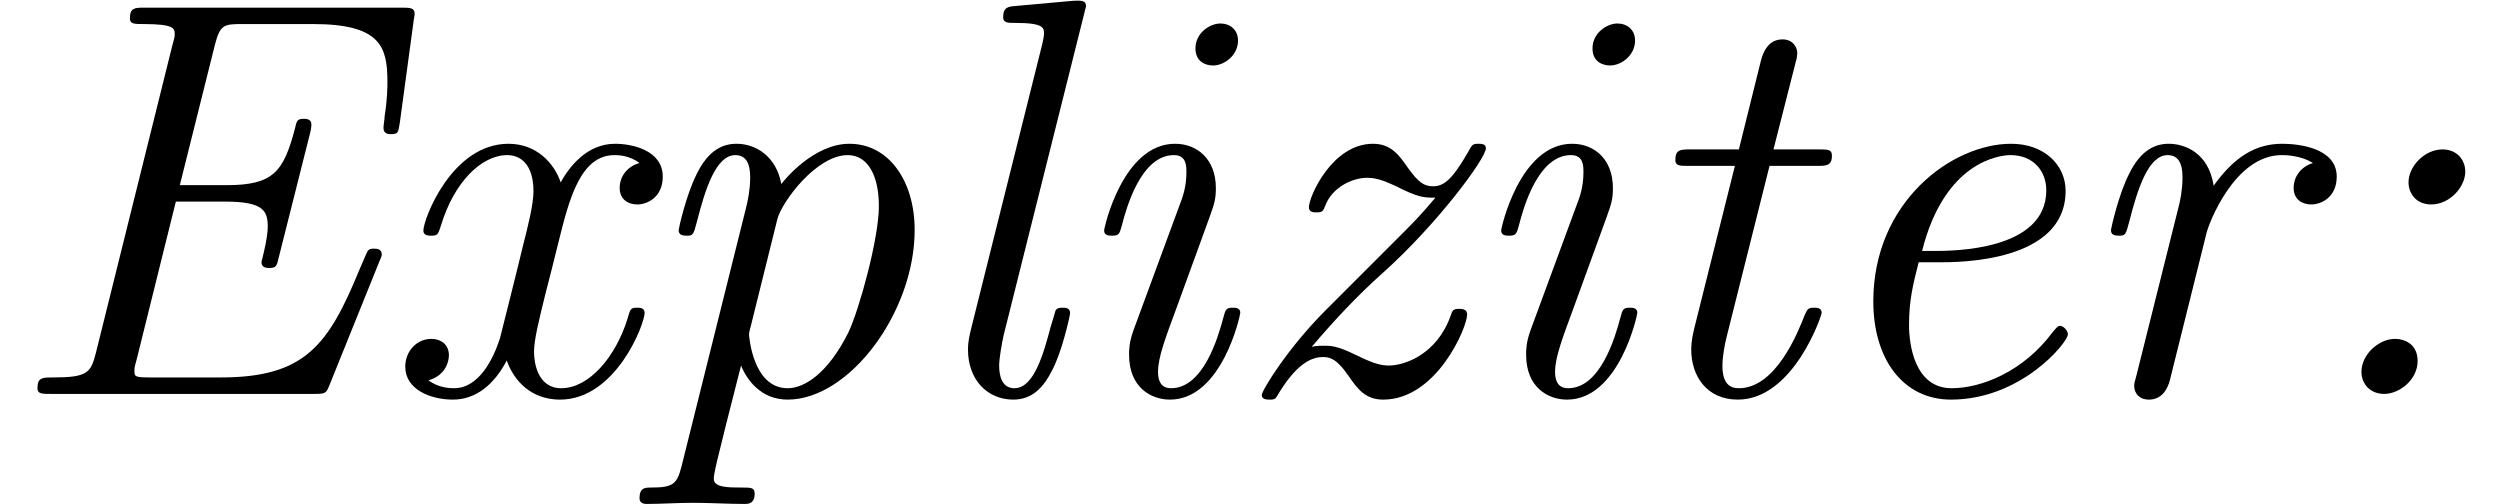
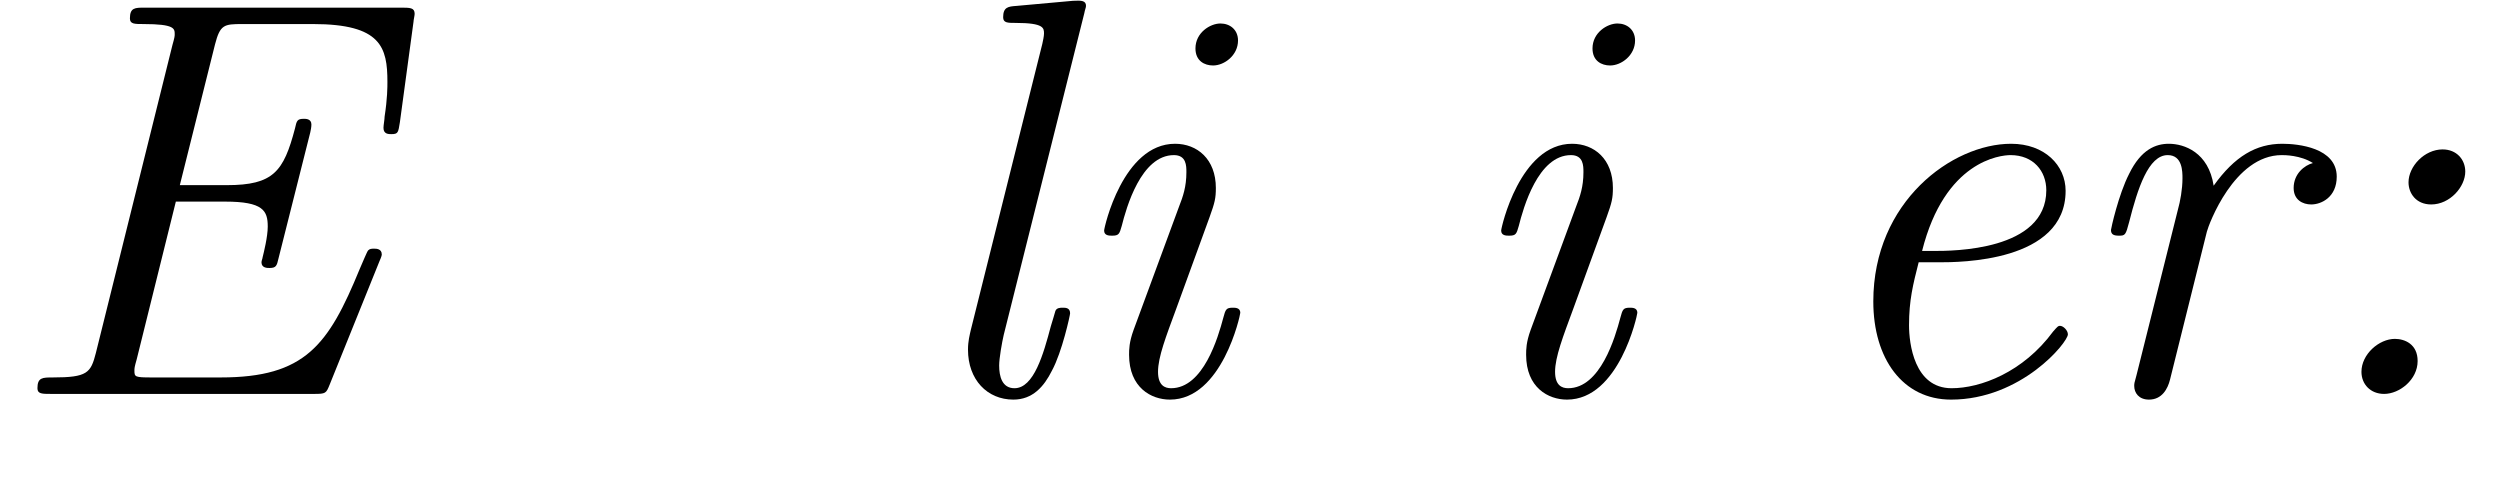
<svg xmlns="http://www.w3.org/2000/svg" xmlns:xlink="http://www.w3.org/1999/xlink" version="1.1" width="52.689pt" height="10.627pt" viewBox="34.745 1888.415 52.689 10.627">
  <defs>
    <path id="g0-58" d="M3.527-4.686C3.527-4.937 3.347-5.153 3.049-5.153C2.666-5.153 2.331-4.794 2.331-4.459C2.331-4.232 2.487-3.993 2.809-3.993C3.204-3.993 3.527-4.364 3.527-4.686ZM2.523-.693C2.523-1.052 2.248-1.16 2.044-1.16C1.71-1.16 1.339-.837 1.339-.466C1.339-.203 1.53 0 1.817 0C2.14 0 2.523-.299 2.523-.693Z" />
    <path id="g0-69" d="M7.998-2.798C8.046-2.905 8.046-2.929 8.046-2.941C8.046-3.061 7.926-3.061 7.89-3.061C7.831-3.061 7.795-3.061 7.759-3.025C7.735-3.001 7.639-2.762 7.58-2.63C6.922-1.028 6.432-.347 4.651-.347H3.192C2.845-.347 2.833-.359 2.833-.49C2.833-.538 2.833-.562 2.881-.729L3.706-4.053H4.746C5.547-4.053 5.643-3.862 5.643-3.527C5.643-3.312 5.559-2.977 5.535-2.881C5.535-2.857 5.511-2.809 5.511-2.774C5.511-2.654 5.631-2.654 5.679-2.654C5.822-2.654 5.834-2.702 5.87-2.857L6.539-5.511C6.551-5.559 6.563-5.631 6.563-5.679C6.563-5.798 6.444-5.798 6.408-5.798C6.265-5.798 6.253-5.762 6.217-5.595C5.978-4.686 5.762-4.4 4.782-4.4H3.79L4.531-7.364C4.639-7.783 4.722-7.795 5.105-7.795H6.599C8.034-7.795 8.165-7.305 8.165-6.575C8.165-6.468 8.165-6.229 8.106-5.846C8.106-5.786 8.082-5.667 8.082-5.607C8.082-5.475 8.189-5.475 8.249-5.475C8.393-5.475 8.393-5.511 8.428-5.727L8.715-7.843C8.715-7.878 8.739-7.974 8.739-8.01C8.739-8.141 8.644-8.141 8.44-8.141H3.049C2.845-8.141 2.738-8.141 2.738-7.914C2.738-7.795 2.833-7.795 3.025-7.795C3.682-7.795 3.682-7.699 3.682-7.58C3.682-7.544 3.682-7.52 3.634-7.352L2.02-.861C1.913-.442 1.841-.347 1.112-.347C.897-.347 .789-.347 .789-.12C.789 0 .885 0 1.076 0H6.623C6.862 0 6.874-.012 6.946-.191L7.998-2.798Z" />
    <path id="g0-101" d="M2.75-2.774C3.168-2.774 5.416-2.774 5.416-4.28C5.416-4.818 4.973-5.272 4.268-5.272C3.025-5.272 1.363-4.053 1.363-1.949C1.363-.741 1.985 .12 3.001 .12C4.483 .12 5.464-1.088 5.464-1.255C5.464-1.339 5.368-1.435 5.296-1.435C5.26-1.435 5.248-1.423 5.153-1.315C4.519-.454 3.622-.12 3.013-.12C2.224-.12 2.116-1.064 2.116-1.447C2.116-1.973 2.2-2.307 2.319-2.774H2.75ZM2.391-3.013C2.869-4.914 4.041-5.033 4.256-5.033C4.734-5.033 5.009-4.698 5.009-4.292C5.009-3.013 3.025-3.013 2.642-3.013H2.391Z" />
    <path id="g0-105" d="M3.814-7.448C3.814-7.675 3.646-7.807 3.443-7.807C3.228-7.807 2.917-7.615 2.917-7.281C2.917-7.018 3.108-6.922 3.288-6.922C3.527-6.922 3.814-7.137 3.814-7.448ZM1.614-1.351C1.518-1.088 1.518-.933 1.518-.825C1.518-.132 1.985 .12 2.379 .12C3.479 .12 3.862-1.662 3.862-1.71C3.862-1.817 3.754-1.817 3.706-1.817C3.563-1.817 3.551-1.781 3.503-1.602C3.395-1.196 3.084-.12 2.403-.12C2.271-.12 2.128-.179 2.128-.466C2.128-.777 2.295-1.207 2.511-1.793L3.216-3.73C3.324-4.029 3.347-4.125 3.347-4.34C3.347-4.949 2.953-5.272 2.487-5.272C1.387-5.272 .992-3.503 .992-3.443C.992-3.335 1.1-3.335 1.16-3.335C1.303-3.335 1.315-3.371 1.363-3.539C1.459-3.921 1.769-5.033 2.463-5.033C2.726-5.033 2.726-4.806 2.726-4.674C2.726-4.364 2.654-4.16 2.57-3.945L1.614-1.351Z" />
    <path id="g0-108" d="M3.563-8.022C3.575-8.094 3.599-8.141 3.599-8.177C3.599-8.285 3.515-8.297 3.324-8.285L2.128-8.177C1.961-8.165 1.853-8.153 1.853-7.938C1.853-7.819 1.949-7.819 2.116-7.819C2.714-7.819 2.714-7.711 2.714-7.592C2.714-7.544 2.69-7.424 2.678-7.376L1.172-1.351C1.148-1.243 1.112-1.112 1.112-.933C1.112-.299 1.518 .12 2.068 .12C2.475 .12 2.714-.155 2.881-.49C3.096-.885 3.264-1.662 3.264-1.698C3.264-1.817 3.168-1.817 3.108-1.817C3.061-1.817 2.977-1.817 2.953-1.745C2.941-1.71 2.893-1.53 2.857-1.423C2.702-.837 2.499-.12 2.092-.12C1.829-.12 1.769-.371 1.769-.598C1.769-.753 1.829-1.088 1.865-1.243L3.563-8.022Z" />
-     <path id="g0-112" d="M1.052 1.53C.956 1.901 .873 1.973 .418 1.973C.287 1.973 .167 1.973 .167 2.2C.167 2.295 .251 2.319 .311 2.319C.622 2.319 .968 2.295 1.291 2.295C1.65 2.295 2.032 2.319 2.379 2.319C2.451 2.319 2.594 2.319 2.594 2.104C2.594 1.973 2.523 1.973 2.307 1.973C2.044 1.973 1.733 1.973 1.733 1.793C1.733 1.686 1.745 1.602 2.307-.598C2.427-.299 2.726 .12 3.288 .12C4.591 .12 5.966-1.722 5.966-3.455C5.966-4.495 5.416-5.272 4.591-5.272C3.838-5.272 3.216-4.507 3.156-4.423C3.049-5.009 2.618-5.272 2.212-5.272C1.937-5.272 1.626-5.153 1.375-4.639C1.148-4.196 .992-3.479 .992-3.455C.992-3.359 1.052-3.335 1.16-3.335C1.291-3.335 1.303-3.347 1.375-3.622C1.554-4.328 1.781-5.033 2.188-5.033C2.499-5.033 2.499-4.686 2.499-4.543C2.499-4.316 2.451-4.065 2.403-3.885L1.052 1.53ZM3.072-3.682C3.168-4.053 3.897-5.033 4.555-5.033C4.985-5.033 5.212-4.591 5.212-3.957C5.212-3.288 4.806-1.793 4.567-1.291C4.148-.454 3.658-.12 3.288-.12C2.546-.12 2.475-1.243 2.475-1.255C2.475-1.291 2.487-1.327 2.511-1.423L3.072-3.682Z" />
    <path id="g0-114" d="M3.013-3.419C3.049-3.563 3.587-5.033 4.591-5.033C4.651-5.033 4.985-5.033 5.248-4.866C5.069-4.818 4.842-4.639 4.842-4.34C4.842-4.089 5.033-3.993 5.212-3.993C5.428-3.993 5.75-4.148 5.75-4.579C5.75-5.189 4.937-5.272 4.603-5.272C4.053-5.272 3.599-5.009 3.156-4.388C3.049-5.093 2.534-5.272 2.212-5.272C1.937-5.272 1.626-5.153 1.375-4.639C1.148-4.196 .992-3.479 .992-3.455C.992-3.359 1.052-3.335 1.16-3.335C1.291-3.335 1.303-3.347 1.375-3.622C1.554-4.328 1.781-5.033 2.188-5.033C2.499-5.033 2.499-4.686 2.499-4.543C2.499-4.316 2.451-4.053 2.403-3.885L1.53-.395C1.482-.227 1.482-.215 1.482-.167C1.482-.024 1.578 .12 1.793 .12C2.068 .12 2.188-.108 2.236-.299L3.013-3.419Z" />
-     <path id="g0-116" d="M3.061-4.806H4.053C4.256-4.806 4.376-4.806 4.376-5.021C4.376-5.153 4.292-5.153 4.089-5.153H3.144L3.622-7.03C3.634-7.054 3.646-7.161 3.646-7.185C3.646-7.293 3.563-7.472 3.335-7.472C3.037-7.472 2.929-7.209 2.881-7.03L2.415-5.153H1.399C1.184-5.153 1.076-5.153 1.076-4.926C1.076-4.806 1.172-4.806 1.363-4.806H2.331L1.47-1.363C1.411-1.124 1.411-.98 1.411-.933C1.411-.383 1.733 .12 2.391 .12C3.563 .12 4.16-1.65 4.16-1.71C4.16-1.817 4.053-1.817 4.005-1.817C3.873-1.817 3.862-1.793 3.802-1.662C3.658-1.291 3.192-.12 2.415-.12C2.236-.12 2.068-.203 2.068-.598C2.068-.777 2.116-1.052 2.164-1.231L3.061-4.806Z" />
-     <path id="g0-120" d="M5.547-4.866C5.284-4.794 5.129-4.579 5.129-4.34C5.129-4.089 5.32-3.993 5.499-3.993C5.715-3.993 6.037-4.148 6.037-4.579C6.037-5.141 5.38-5.272 5.033-5.272C4.435-5.272 4.065-4.782 3.885-4.459C3.754-4.854 3.383-5.272 2.786-5.272C1.59-5.272 .992-3.682 .992-3.443C.992-3.335 1.1-3.335 1.16-3.335C1.291-3.335 1.303-3.359 1.363-3.551C1.638-4.459 2.212-5.033 2.762-5.033C3.037-5.033 3.312-4.842 3.312-4.268C3.312-3.993 3.192-3.515 3.096-3.144C3.037-2.881 2.63-1.267 2.606-1.172C2.475-.765 2.176-.12 1.638-.12C1.578-.12 1.315-.12 1.1-.287C1.447-.383 1.53-.669 1.53-.813C1.53-1.04 1.363-1.16 1.16-1.16C.849-1.16 .61-.897 .61-.574C.61-.096 1.136 .12 1.614 .12C2.104 .12 2.487-.203 2.75-.705C2.845-.418 3.156 .12 3.873 .12C5.045 .12 5.655-1.47 5.655-1.71C5.655-1.817 5.547-1.817 5.499-1.817C5.356-1.817 5.356-1.793 5.296-1.59C5.045-.777 4.483-.12 3.897-.12C3.395-.12 3.324-.669 3.324-.885C3.324-1.136 3.419-1.518 3.563-2.104C3.634-2.367 3.754-2.857 3.838-3.192C4.065-4.113 4.304-5.033 5.021-5.033C5.081-5.033 5.332-5.033 5.547-4.866Z" />
-     <path id="g0-122" d="M2.08-1.769C1.267-.956 .729-.072 .729 .024S.837 .12 .897 .12C1.016 .12 1.016 .108 1.1-.036C1.279-.323 1.602-.777 2.008-.777C2.128-.777 2.283-.777 2.546-.395C2.75-.096 2.917 .12 3.288 .12C4.411 .12 5.057-1.399 5.057-1.674C5.057-1.769 4.985-1.793 4.89-1.793C4.758-1.793 4.746-1.757 4.71-1.65C4.423-.837 3.742-.598 3.407-.598C3.204-.598 3.025-.669 2.702-.825C2.319-1.016 2.176-1.016 2.032-1.016C1.997-1.016 1.865-1.016 1.781-.992C2.248-1.542 2.75-2.08 3.288-2.558C4.423-3.575 5.452-4.961 5.452-5.177C5.452-5.272 5.356-5.272 5.296-5.272C5.177-5.272 5.165-5.26 5.081-5.105C4.758-4.543 4.579-4.376 4.34-4.376C4.148-4.376 4.029-4.459 3.814-4.758C3.622-5.033 3.455-5.272 3.072-5.272C2.212-5.272 1.722-4.16 1.722-3.933C1.722-3.826 1.829-3.826 1.877-3.826C2.008-3.826 2.02-3.85 2.068-3.969C2.2-4.328 2.606-4.555 2.953-4.555C3.192-4.555 3.395-4.447 3.563-4.376C4.029-4.136 4.148-4.136 4.388-4.136C4.077-3.766 3.897-3.587 3.778-3.467L2.08-1.769Z" />
  </defs>
  <g id="page1">
    <use x="34.745" y="1896.717" xlink:href="#g0-69" />
    <use x="42.676" y="1896.717" xlink:href="#g0-120" />
    <use x="48.056" y="1896.717" xlink:href="#g0-112" />
    <use x="54.034" y="1896.717" xlink:href="#g0-108" />
    <use x="57.023" y="1896.717" xlink:href="#g0-105" />
    <use x="60.609" y="1896.717" xlink:href="#g0-122" />
    <use x="65.391" y="1896.717" xlink:href="#g0-105" />
    <use x="68.978" y="1896.717" xlink:href="#g0-116" />
    <use x="72.863" y="1896.717" xlink:href="#g0-101" />
    <use x="78.243" y="1896.717" xlink:href="#g0-114" />
    <use x="83.175" y="1896.717" xlink:href="#g0-58" />
  </g>
</svg>